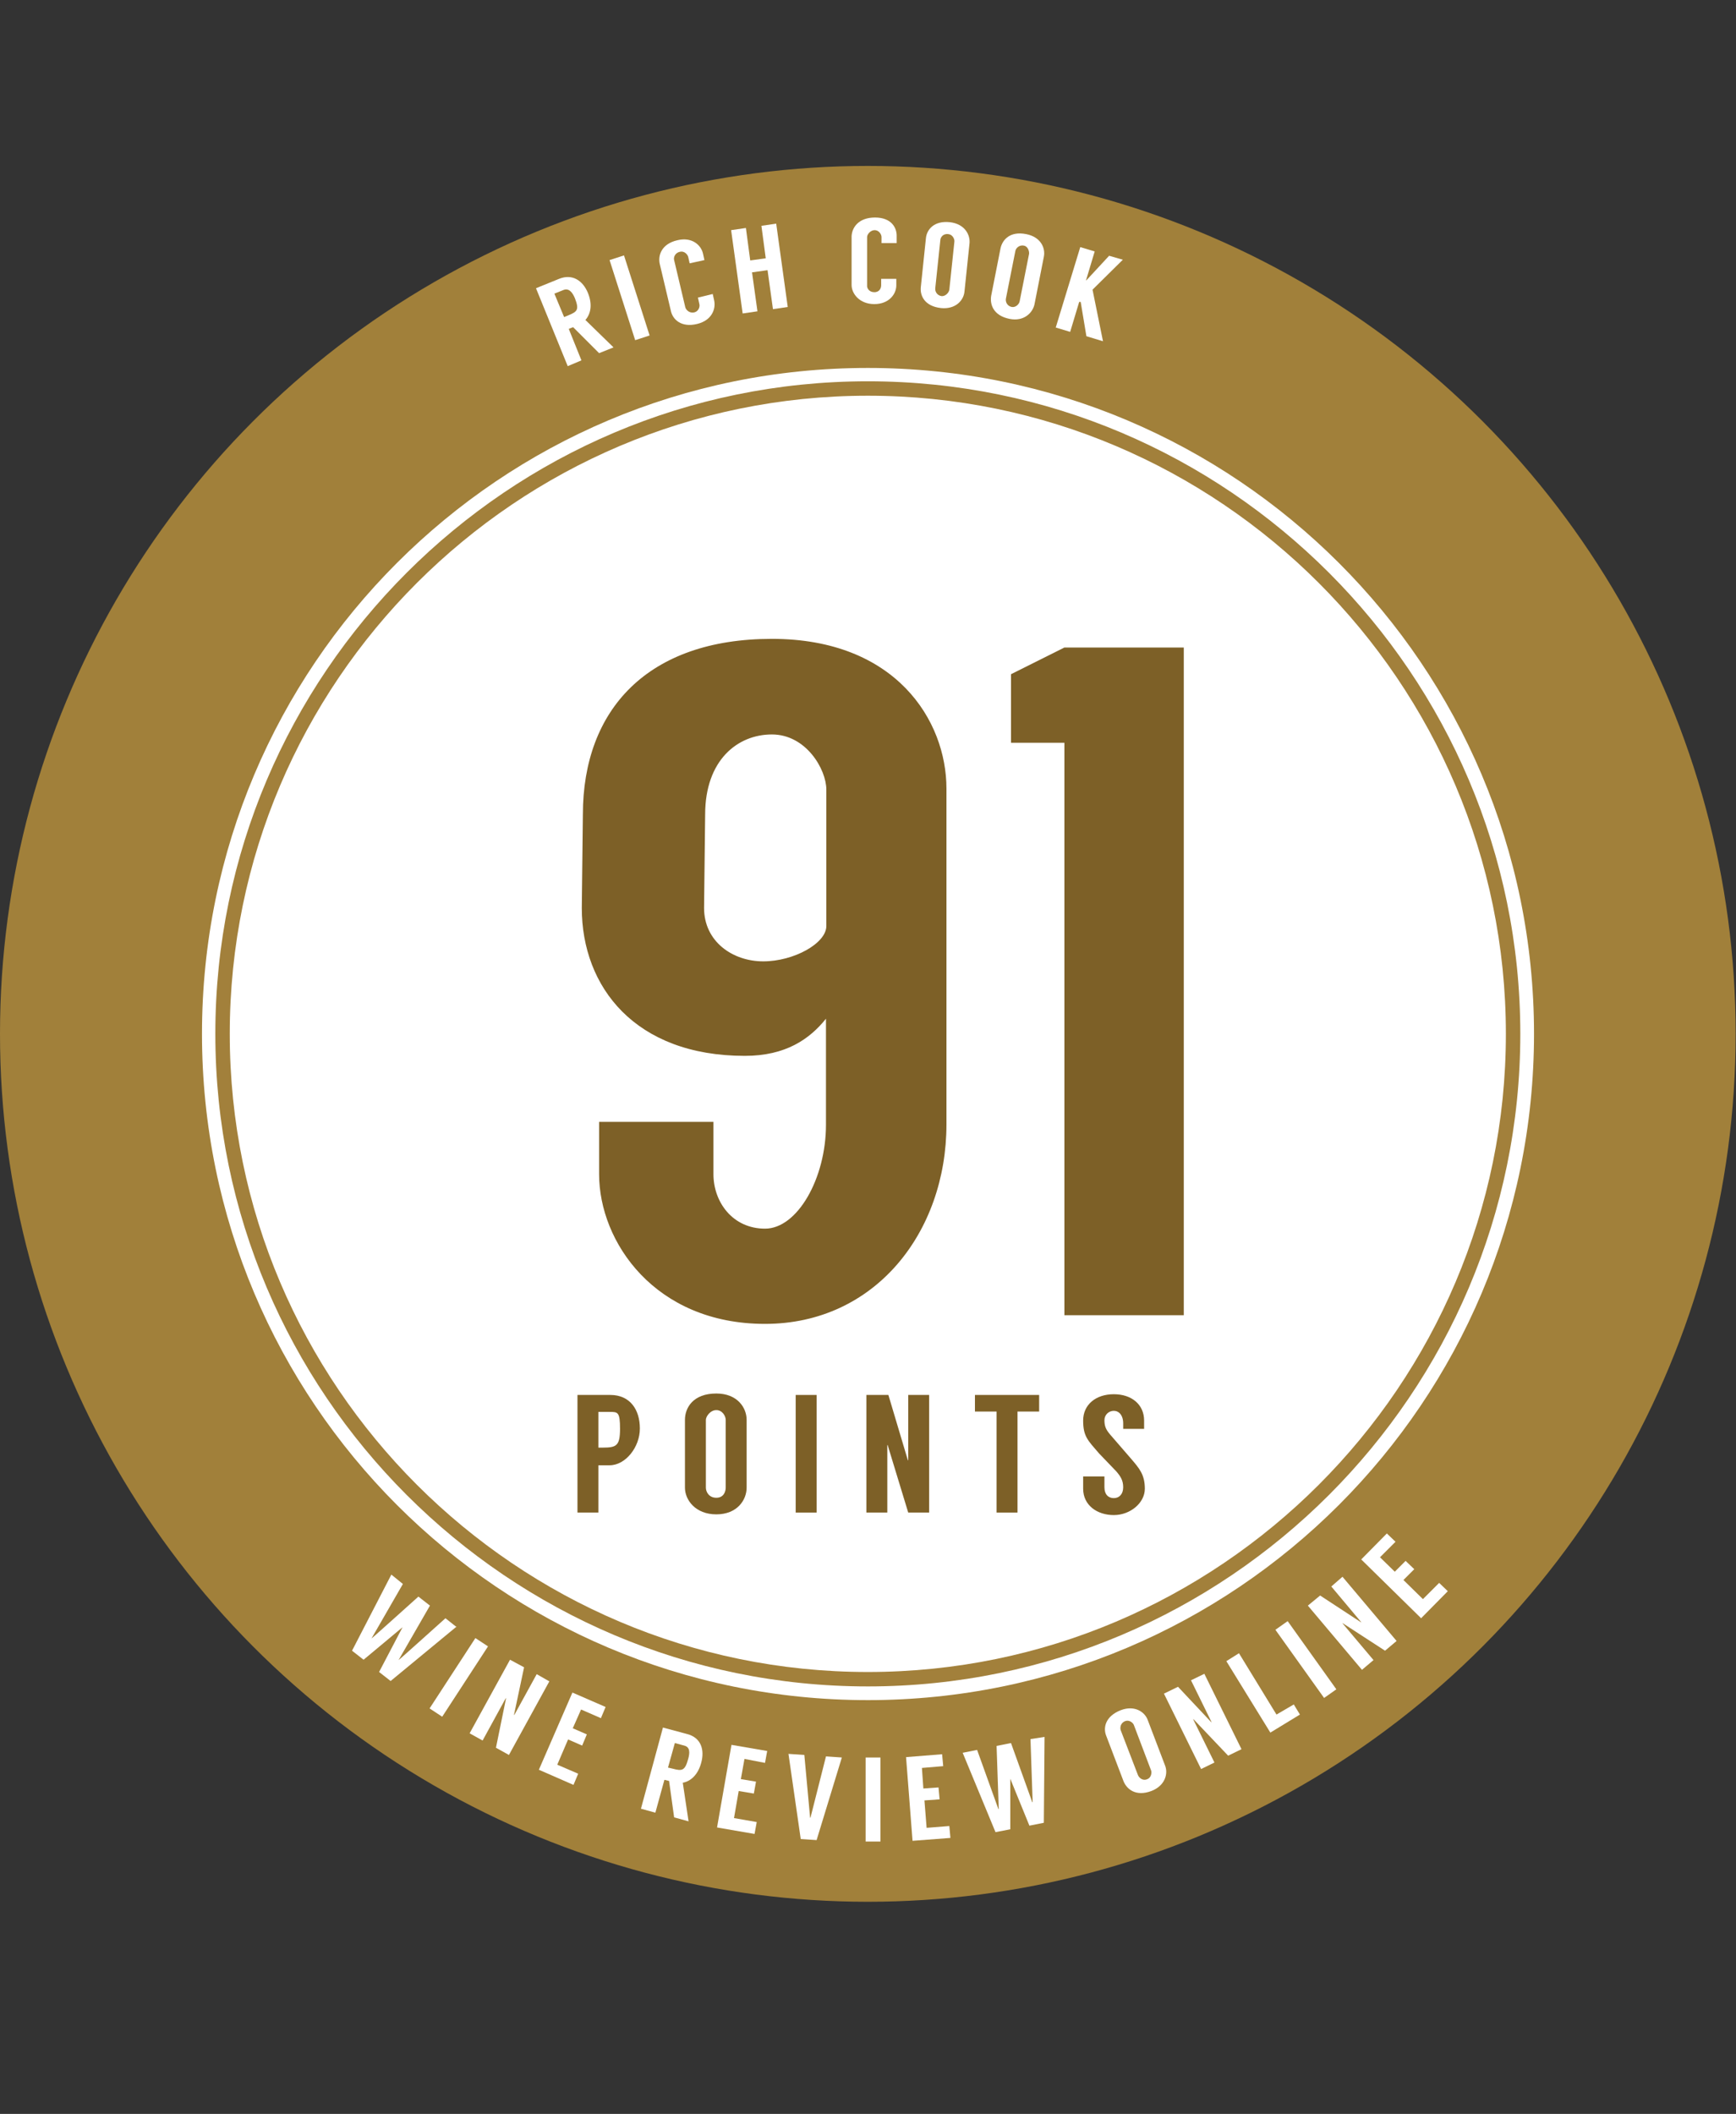
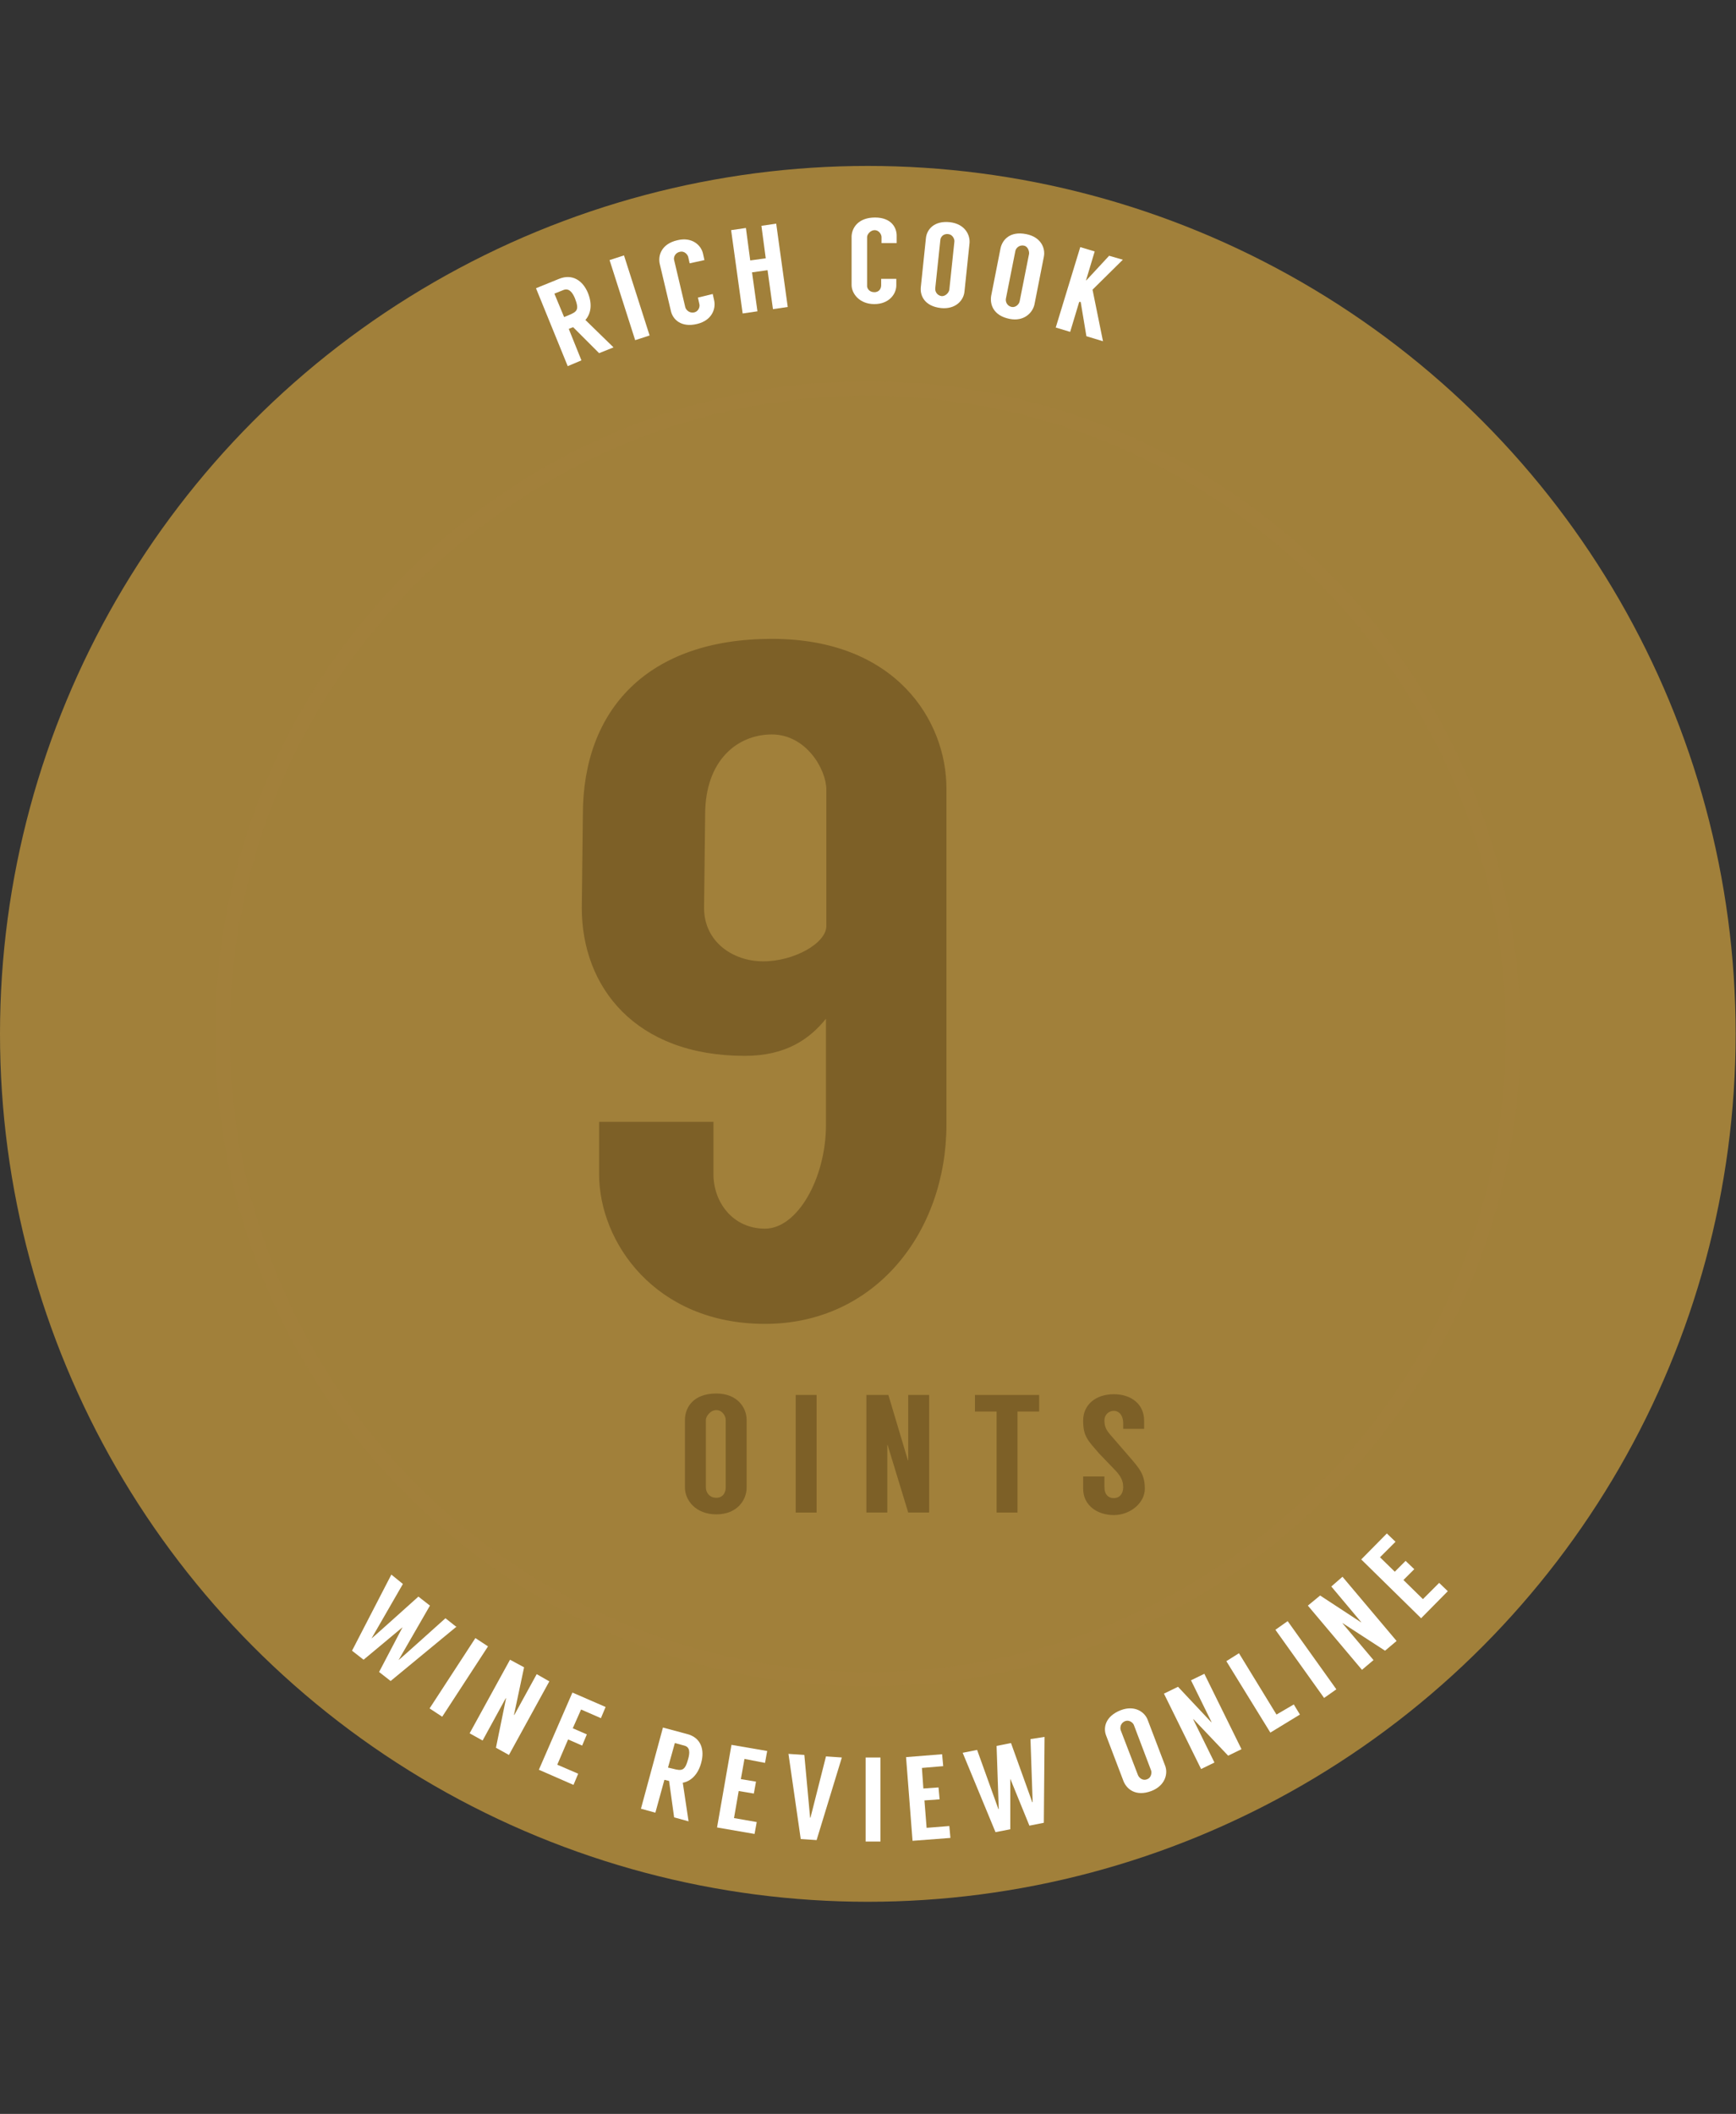
<svg xmlns="http://www.w3.org/2000/svg" id="a" version="1.1" viewBox="0 0 481.3 586">
  <rect x="0" y="0" width="481.3" height="586" fill="#333333" stroke="none" />
  <defs>
    <style>
      .cls-1 {
        fill: #a2803b;
      }

      .cls-1, .cls-2, .cls-3, .cls-4 {
        stroke-width: 0px;
      }

      .cls-2 {
        fill: #a1803a;
      }

      .cls-3 {
        fill: #7d6027;
      }

      .cls-5 {
        isolation: isolate;
      }

      .cls-4 {
        fill: #fff;
      }
    </style>
  </defs>
  <circle class="cls-2" cx="240.6" cy="286.6" r="240.6" />
-   <path class="cls-4" d="M240.6,471.3c102,0,184.7-82.7,184.7-184.7s-82.7-184.6-184.7-184.6S56,184.6,56,286.6s82.6,184.7,184.6,184.7h0Z" />
  <g>
    <g class="cls-5">
      <path class="cls-4" d="M166.1,97.9l-7.2-7.2c-.5.2-1.1.4-1.2.5l3.5,8.7-3.8,1.6-8.8-21.6,6.4-2.6c3.7-1.5,6.6.5,8,3.9,1.3,3.2.8,5.8-.7,7.5l7.8,7.6-4,1.6ZM156.4,87.9l1.2-.5c2.5-1,3-1.6,1.8-4.7-.7-1.7-1.7-2.9-3.2-2.3l-2.5,1,2.7,6.5Z" />
    </g>
    <g class="cls-5">
      <path class="cls-4" d="M180.1,93l-4,1.3-7.1-22.2,4-1.3,7.1,22.2Z" />
    </g>
    <g class="cls-5">
      <path class="cls-4" d="M191.2,73l-.4-1.8c-.2-.7-1.1-1.7-2.3-1.4-1.4.3-1.8,1.6-1.6,2.3l3.1,13.1c.2.7,1.1,1.7,2.5,1.4,1.2-.3,1.6-1.6,1.4-2.3l-.4-1.8,4.1-1,.4,1.8c.5,2.3-.6,5.5-4.7,6.5-4.5,1.1-6.8-1.3-7.3-3.6l-3.1-13.1c-.5-2.3.5-5.5,4.9-6.5,4.1-1,6.6,1.4,7.1,3.7l.4,1.8-4.1.9Z" />
    </g>
    <g class="cls-5">
      <path class="cls-4" d="M215.2,62l3.2,23.1-4.1.6-1.5-10.8-4.3.6,1.5,10.8-4.1.6-3.2-23.1,4.1-.6,1.2,9,4.3-.6-1.2-9,4.1-.6Z" />
    </g>
    <g class="cls-5">
      <path class="cls-4" d="M244.4,67.5v-1.8c0-.7-.7-1.9-1.9-1.9s-2.1,1.2-2.1,1.9v13.4c-.1.7.5,1.9,2,1.9s1.9-1.2,1.9-1.9v-1.8h4.2v1.8c0,2.4-2,5.2-6.1,5.2s-6.3-2.9-6.3-5.3v-13.5c.1-2.4,1.9-5.2,6.5-5.2s6.1,2.9,6,5.3v1.8h-4.2Z" />
    </g>
    <g class="cls-5">
      <path class="cls-4" d="M268.8,67.4l-1.4,13.4c-.2,2.4-2.4,5-6.5,4.6-4.6-.5-5.9-3.5-5.6-5.9l1.4-13.4c.2-2.4,2.2-5,6.7-4.5,4.1.5,5.6,3.5,5.4,5.8ZM264.6,67c.1-.7-.5-2-1.7-2.1-1.5-.2-2.2,1-2.2,1.7l-1.4,13.3c-.1.8.4,2,1.8,2.2,1.2,0,2-1.1,2.1-1.8l1.4-13.3Z" />
    </g>
    <g class="cls-5">
      <path class="cls-4" d="M289.4,71.2l-2.6,13.2c-.5,2.3-2.9,4.8-6.9,4-4.5-.9-5.5-4-5.1-6.4l2.6-13.2c.5-2.3,2.6-4.8,7.1-3.9,4.1.8,5.4,3.9,4.9,6.3ZM285.3,70.4c.1-.7-.3-2.1-1.4-2.3-1.4-.3-2.3.8-2.4,1.5l-2.6,13.1c-.2.8.2,2.1,1.6,2.4,1.2.2,2.1-.9,2.2-1.6l2.6-13.1Z" />
    </g>
    <g class="cls-5">
      <path class="cls-4" d="M299.6,83.7h-.2c0,0-.2,0-.2,0l-2.5,8.3-4-1.2,6.8-22.3,4,1.2-2.4,8h.1l6.3-6.8,3.8,1.1-8.4,8.3,2.9,14.3-4.6-1.4-1.6-9.6Z" />
    </g>
  </g>
  <g>
    <g class="cls-5">
      <path class="cls-4" d="M126.6,450.9l-18.3,15.1-3.2-2.5,6.5-12.4-10.8,9-3.2-2.5,10.9-21.1,3.2,2.6-8.7,15.1h0c0,.1,13-11.6,13-11.6l3.2,2.5-8.7,15.1h0c0,.1,13-11.6,13-11.6l2.9,2.3Z" />
    </g>
    <g class="cls-5">
      <path class="cls-4" d="M122.6,475.9l-3.5-2.3,12.7-19.5,3.5,2.3-12.7,19.5Z" />
    </g>
    <g class="cls-5">
      <path class="cls-4" d="M152.3,466.1l-11.2,20.4-3.6-2,2.8-13.7h-.1l-6.4,11.7-3.6-2,11.2-20.4,3.9,2.1-2.8,13.2h.1l6.2-11.3,3.5,2Z" />
    </g>
    <g class="cls-5">
      <path class="cls-4" d="M161.1,473.9l-2.3,5.2,3.9,1.7-1.3,3.1-3.9-1.7-3,7,5.8,2.5-1.3,3.1-9.6-4.2,9.3-21.4,9.2,4-1.3,3.1-5.5-2.4Z" />
    </g>
    <g class="cls-5">
      <path class="cls-4" d="M186.9,503.8l-1.4-10.1c-.5-.1-1.1-.3-1.3-.3l-2.5,9.1-4-1.1,6.1-22.5,6.7,1.8c3.9,1,4.9,4.4,3.9,8-.9,3.3-2.9,5.1-5.1,5.5l1.6,10.7-4-1.1ZM185.2,490l1.3.3c2.6.7,3.4.6,4.3-2.7.5-1.8.5-3.3-1.1-3.7l-2.6-.7-1.9,6.8Z" />
    </g>
    <g class="cls-5">
      <path class="cls-4" d="M206.4,487.6l-1,5.6,4.2.7-.6,3.3-4.2-.7-1.3,7.5,6.3,1.1-.6,3.3-10.4-1.8,4-22.9,9.9,1.7-.6,3.3-5.7-1.1Z" />
    </g>
    <g class="cls-5">
      <path class="cls-4" d="M226.4,510.1l-4.4-.3-3.4-23.6,4.4.3,1.6,17.4h.1l4.3-17,4.4.3-7,22.9Z" />
    </g>
    <g class="cls-5">
      <path class="cls-4" d="M244.2,510.5h-4.2v-23.3c-.1,0,4.1,0,4.1,0v23.3Z" />
    </g>
    <g class="cls-5">
      <path class="cls-4" d="M255.6,490.1l.4,5.7,4.2-.3.3,3.3-4.2.3.6,7.6,6.3-.5.3,3.3-10.5.8-1.8-23.2,10-.8.3,3.3-5.9.5Z" />
    </g>
    <g class="cls-5">
      <path class="cls-4" d="M289.6,481.5l-.2,23.8-4,.8-5.3-13v14c-.1,0-4.1.8-4.1.8l-9.1-22,4-.8,5.9,16.4h.1l-.6-17.5,4-.8,5.9,16.4h.1l-.6-17.5,3.9-.6Z" />
    </g>
    <g class="cls-5">
      <path class="cls-4" d="M318.2,476.8l4.8,12.6c.9,2.2.1,5.6-3.8,7.1-4.3,1.6-6.8-.5-7.7-2.7l-4.8-12.6c-.9-2.2-.3-5.4,4-7.1,3.9-1.5,6.7.5,7.5,2.7ZM314.4,478.3c-.2-.7-1.3-1.6-2.4-1.2-1.4.5-1.5,1.9-1.3,2.5l4.8,12.5c.3.7,1.3,1.7,2.6,1.1,1.1-.4,1.3-1.9,1-2.5l-4.7-12.4Z" />
    </g>
    <g class="cls-5">
      <path class="cls-4" d="M333.9,464l10.3,20.9-3.7,1.8-9.6-10.1h-.1l5.9,12-3.7,1.8-10.3-20.9,3.9-1.9,9.2,9.8h.1l-5.7-11.6,3.7-1.8Z" />
    </g>
    <g class="cls-5">
      <path class="cls-4" d="M358.7,472.5l1.7,2.8-8.2,5-12.2-19.8,3.5-2.2,10.4,17,4.8-2.8Z" />
    </g>
    <g class="cls-5">
      <path class="cls-4" d="M370.5,468.3l-3.4,2.4-13.5-18.9,3.4-2.4,13.5,18.9Z" />
    </g>
    <g class="cls-5">
      <path class="cls-4" d="M372.2,437.1l15,17.8-3.2,2.7-11.7-7.6h-.1l8.6,10.2-3.2,2.7-15-17.8,3.4-2.8,11.3,7.4h.1l-8.3-9.9,3.1-2.7Z" />
    </g>
    <g class="cls-5">
      <path class="cls-4" d="M382.6,431.7l4.1,4,3-3,2.4,2.3-3,3,5.4,5.3,4.5-4.5,2.4,2.3-7.4,7.5-16.6-16.3,7.1-7.2,2.4,2.3-4.3,4.3Z" />
    </g>
  </g>
  <path class="cls-1" d="M240.6,467.5c-99.7,0-180.9-81.2-180.9-180.9S140.9,105.7,240.6,105.7s180.9,81.2,180.9,180.9-81.2,180.9-180.9,180.9ZM240.6,109.7c-97.5,0-176.9,79.4-176.9,176.9s79.4,176.9,176.9,176.9,176.9-79.4,176.9-176.9-79.4-176.9-176.9-176.9Z" />
  <g class="cls-5">
    <path class="cls-3" d="M161.3,251.7c0-2.6.3-23.5.3-25.9,0-29.1,18-48.7,52.4-48.7s48.4,22.7,48.4,41.5v93.1c0,29.9-19.8,55.3-50.3,55.3s-46-22.7-46-41.5v-14.5h31.7v14.5c0,7.7,5.3,15.1,14.3,15.1s16.9-14,16.9-28.8v-29.4c-4.5,5.6-11.1,10.3-22.5,10.3-30.4,0-45.2-19.1-45.2-41ZM195.2,251.7c0,9.3,7.9,14.8,16.4,14.8s17.5-5,17.5-9.8v-37.8c0-5.6-5.6-15.3-15.1-15.3s-18.5,7.1-18.5,22.2c0,2.1-.3,23.5-.3,25.9Z" />
-     <path class="cls-3" d="M295.1,179.5h33.1v185.1h-33.1v-158.7h-14.8v-19l14.8-7.4Z" />
  </g>
  <g class="cls-5">
-     <path class="cls-3" d="M169,406.2h-3.1v13.1h-5.8v-32.6h9.1c5.5,0,8.2,4.1,8.2,9.3s-4,10.2-8.4,10.2ZM167.1,401.3c3.8,0,4.8-.5,4.8-5.2s-.6-4.7-2.9-4.7h-3.1v9.9h1.2Z" />
    <path class="cls-3" d="M207,393.6v18.8c0,3.4-2.6,7.4-8.4,7.4s-8.7-4-8.7-7.4v-18.8c0-3.4,2.3-7.3,8.7-7.3,5.8,0,8.4,3.9,8.4,7.3ZM201.2,393.6c0-1-.9-2.7-2.6-2.7s-2.9,1.8-2.9,2.7v18.8c0,1.1.8,2.8,2.9,2.8s2.6-1.8,2.6-2.8v-18.8Z" />
    <path class="cls-3" d="M226.4,419.3h-5.8v-32.6h5.8v32.6Z" />
    <path class="cls-3" d="M257.6,386.7v32.6h-5.8l-5.7-18.7h-.1v18.7h-5.8v-32.6h6.1l5.4,18.1h.1v-18.1h5.8Z" />
    <path class="cls-3" d="M288.1,391.3h-6v28h-5.8v-28h-6v-4.6h17.8v4.6Z" />
    <path class="cls-3" d="M311.4,395.9v-1.3c0-2.3-1.2-3.5-2.6-3.5s-2.6,1.1-2.6,2.6.3,2.5,1.6,4l5.8,6.7c2.3,2.7,3.8,4.4,3.8,8.3s-4,7.3-8.6,7.3-8.5-2.7-8.5-7.3v-3.4h5.9v3c0,2,1.1,3,2.6,3s2.6-1.1,2.6-3-.7-3-1.9-4.4l-4.8-5c-3.1-3.6-4.4-4.7-4.4-9.1s3.5-7.3,8.5-7.3,8.4,2.9,8.4,7.3v2.3h-5.8v-.2Z" />
  </g>
</svg>